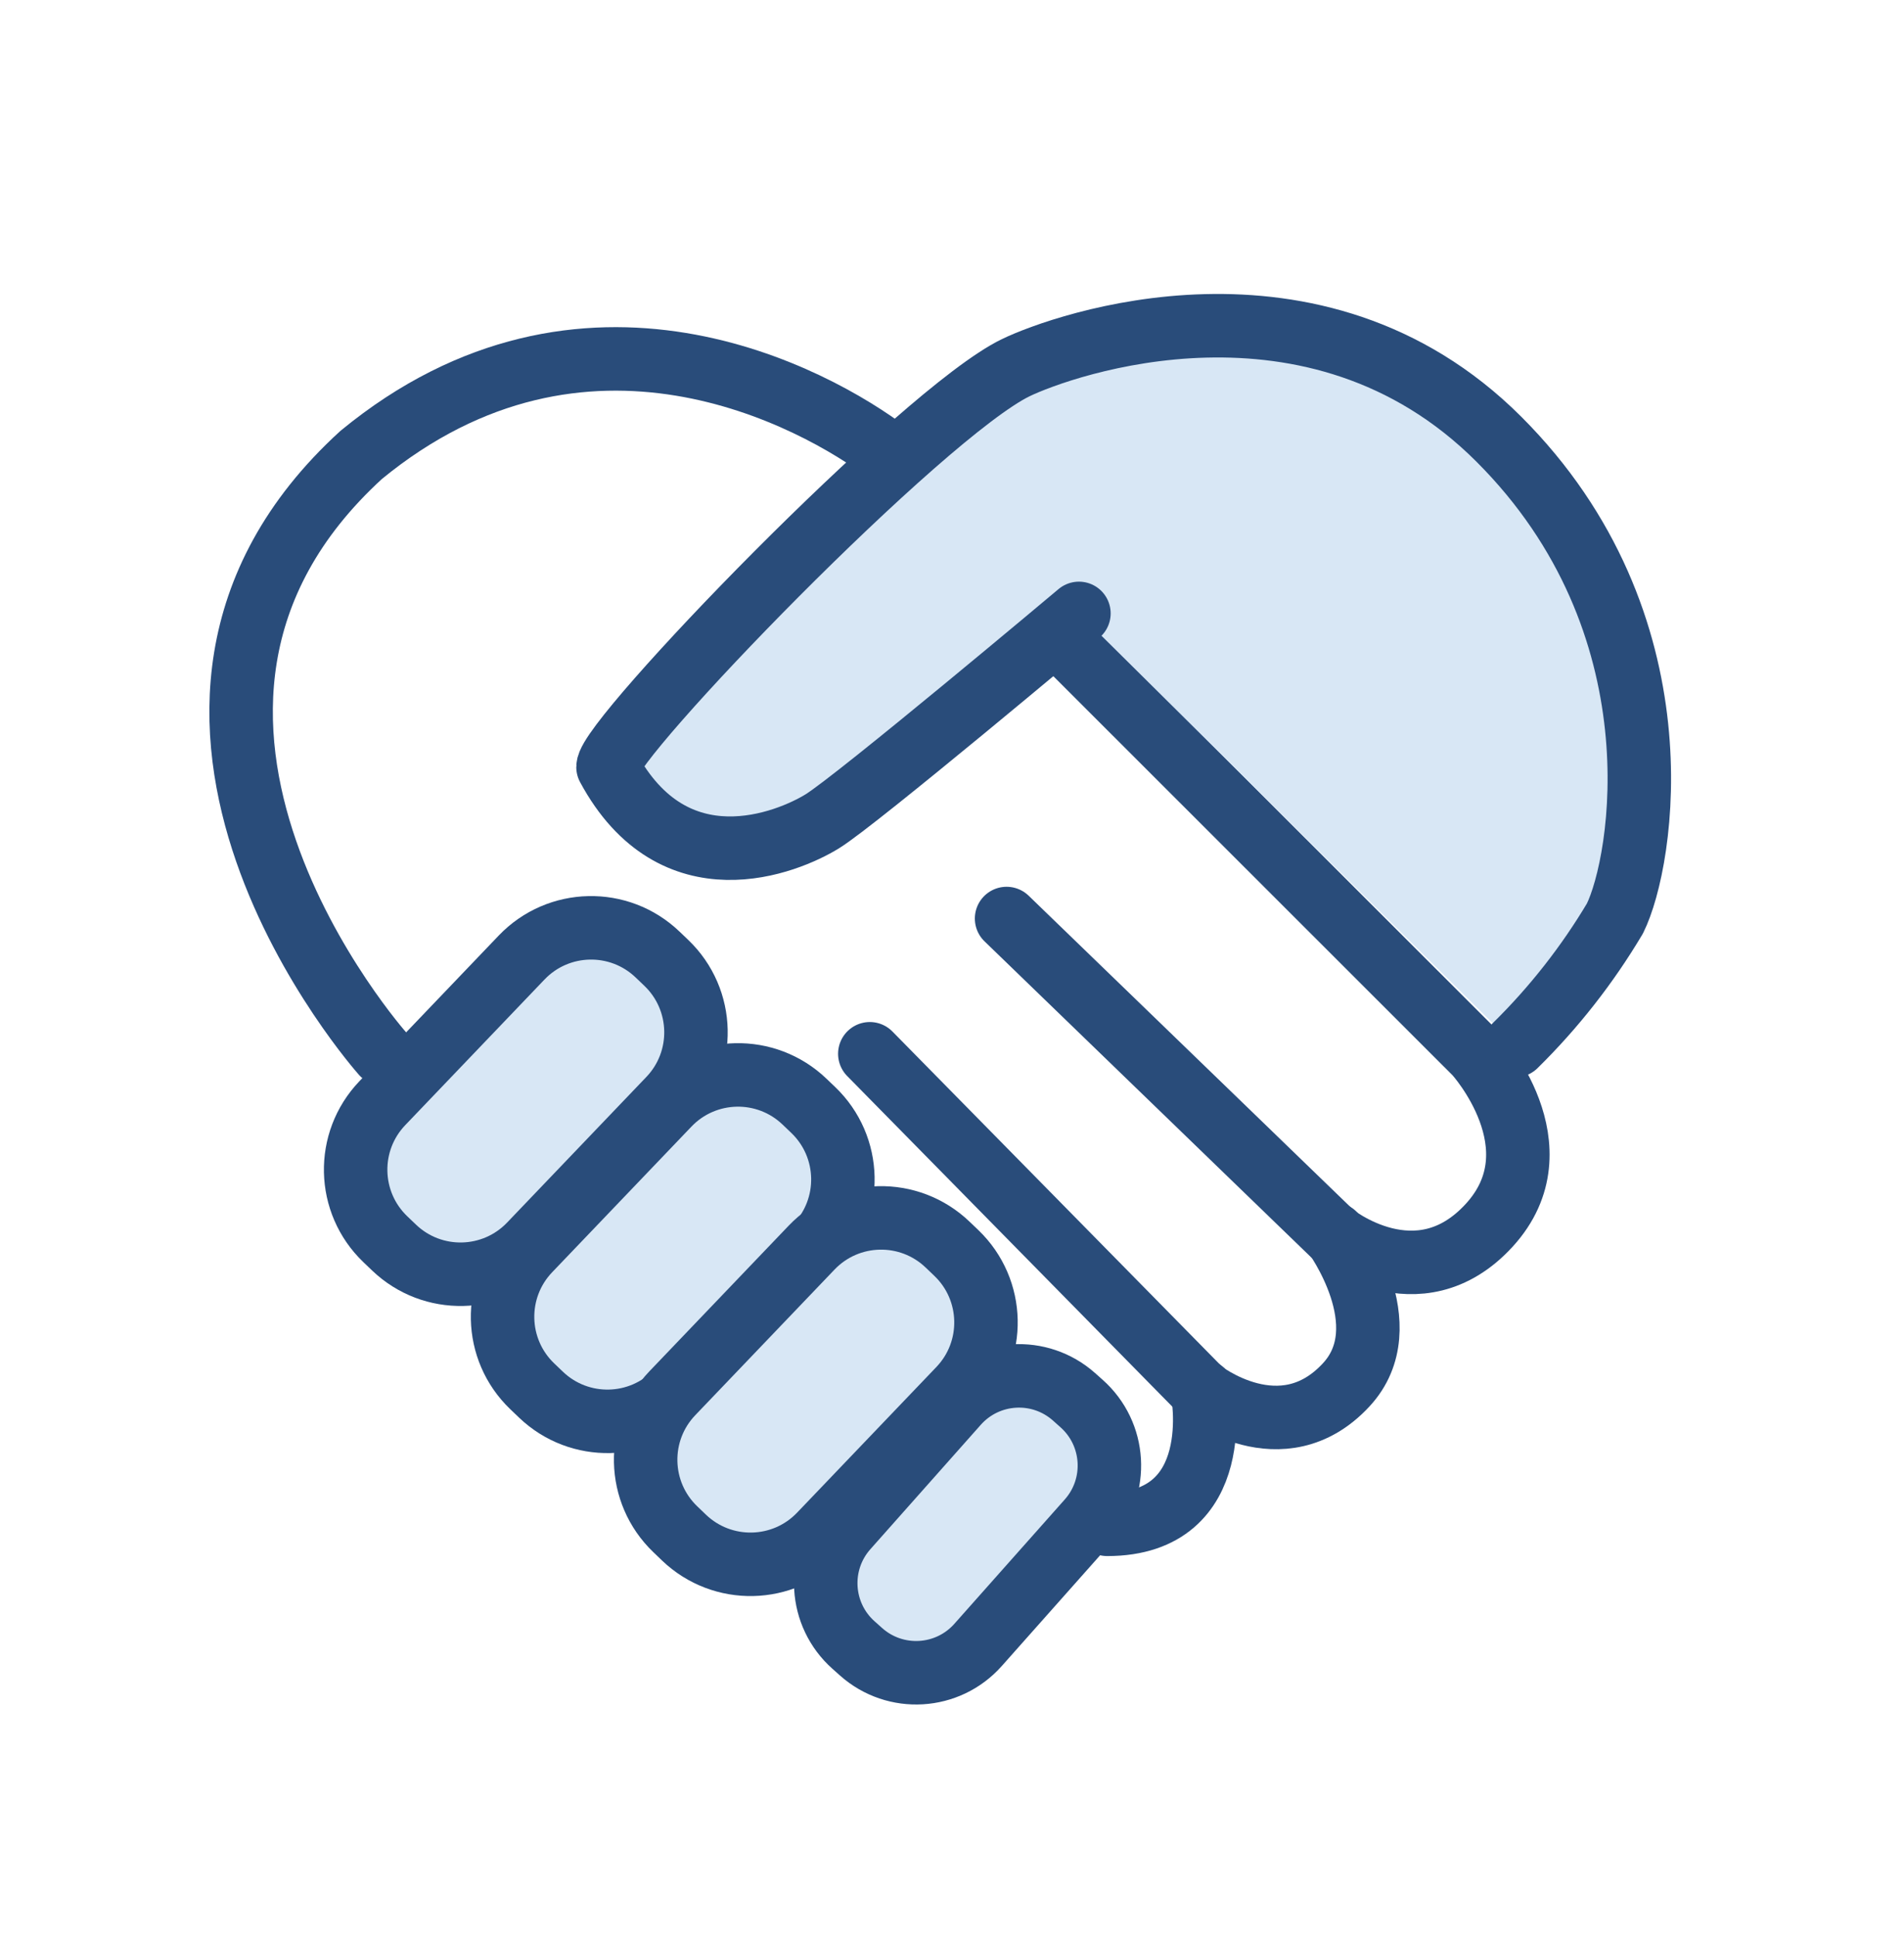
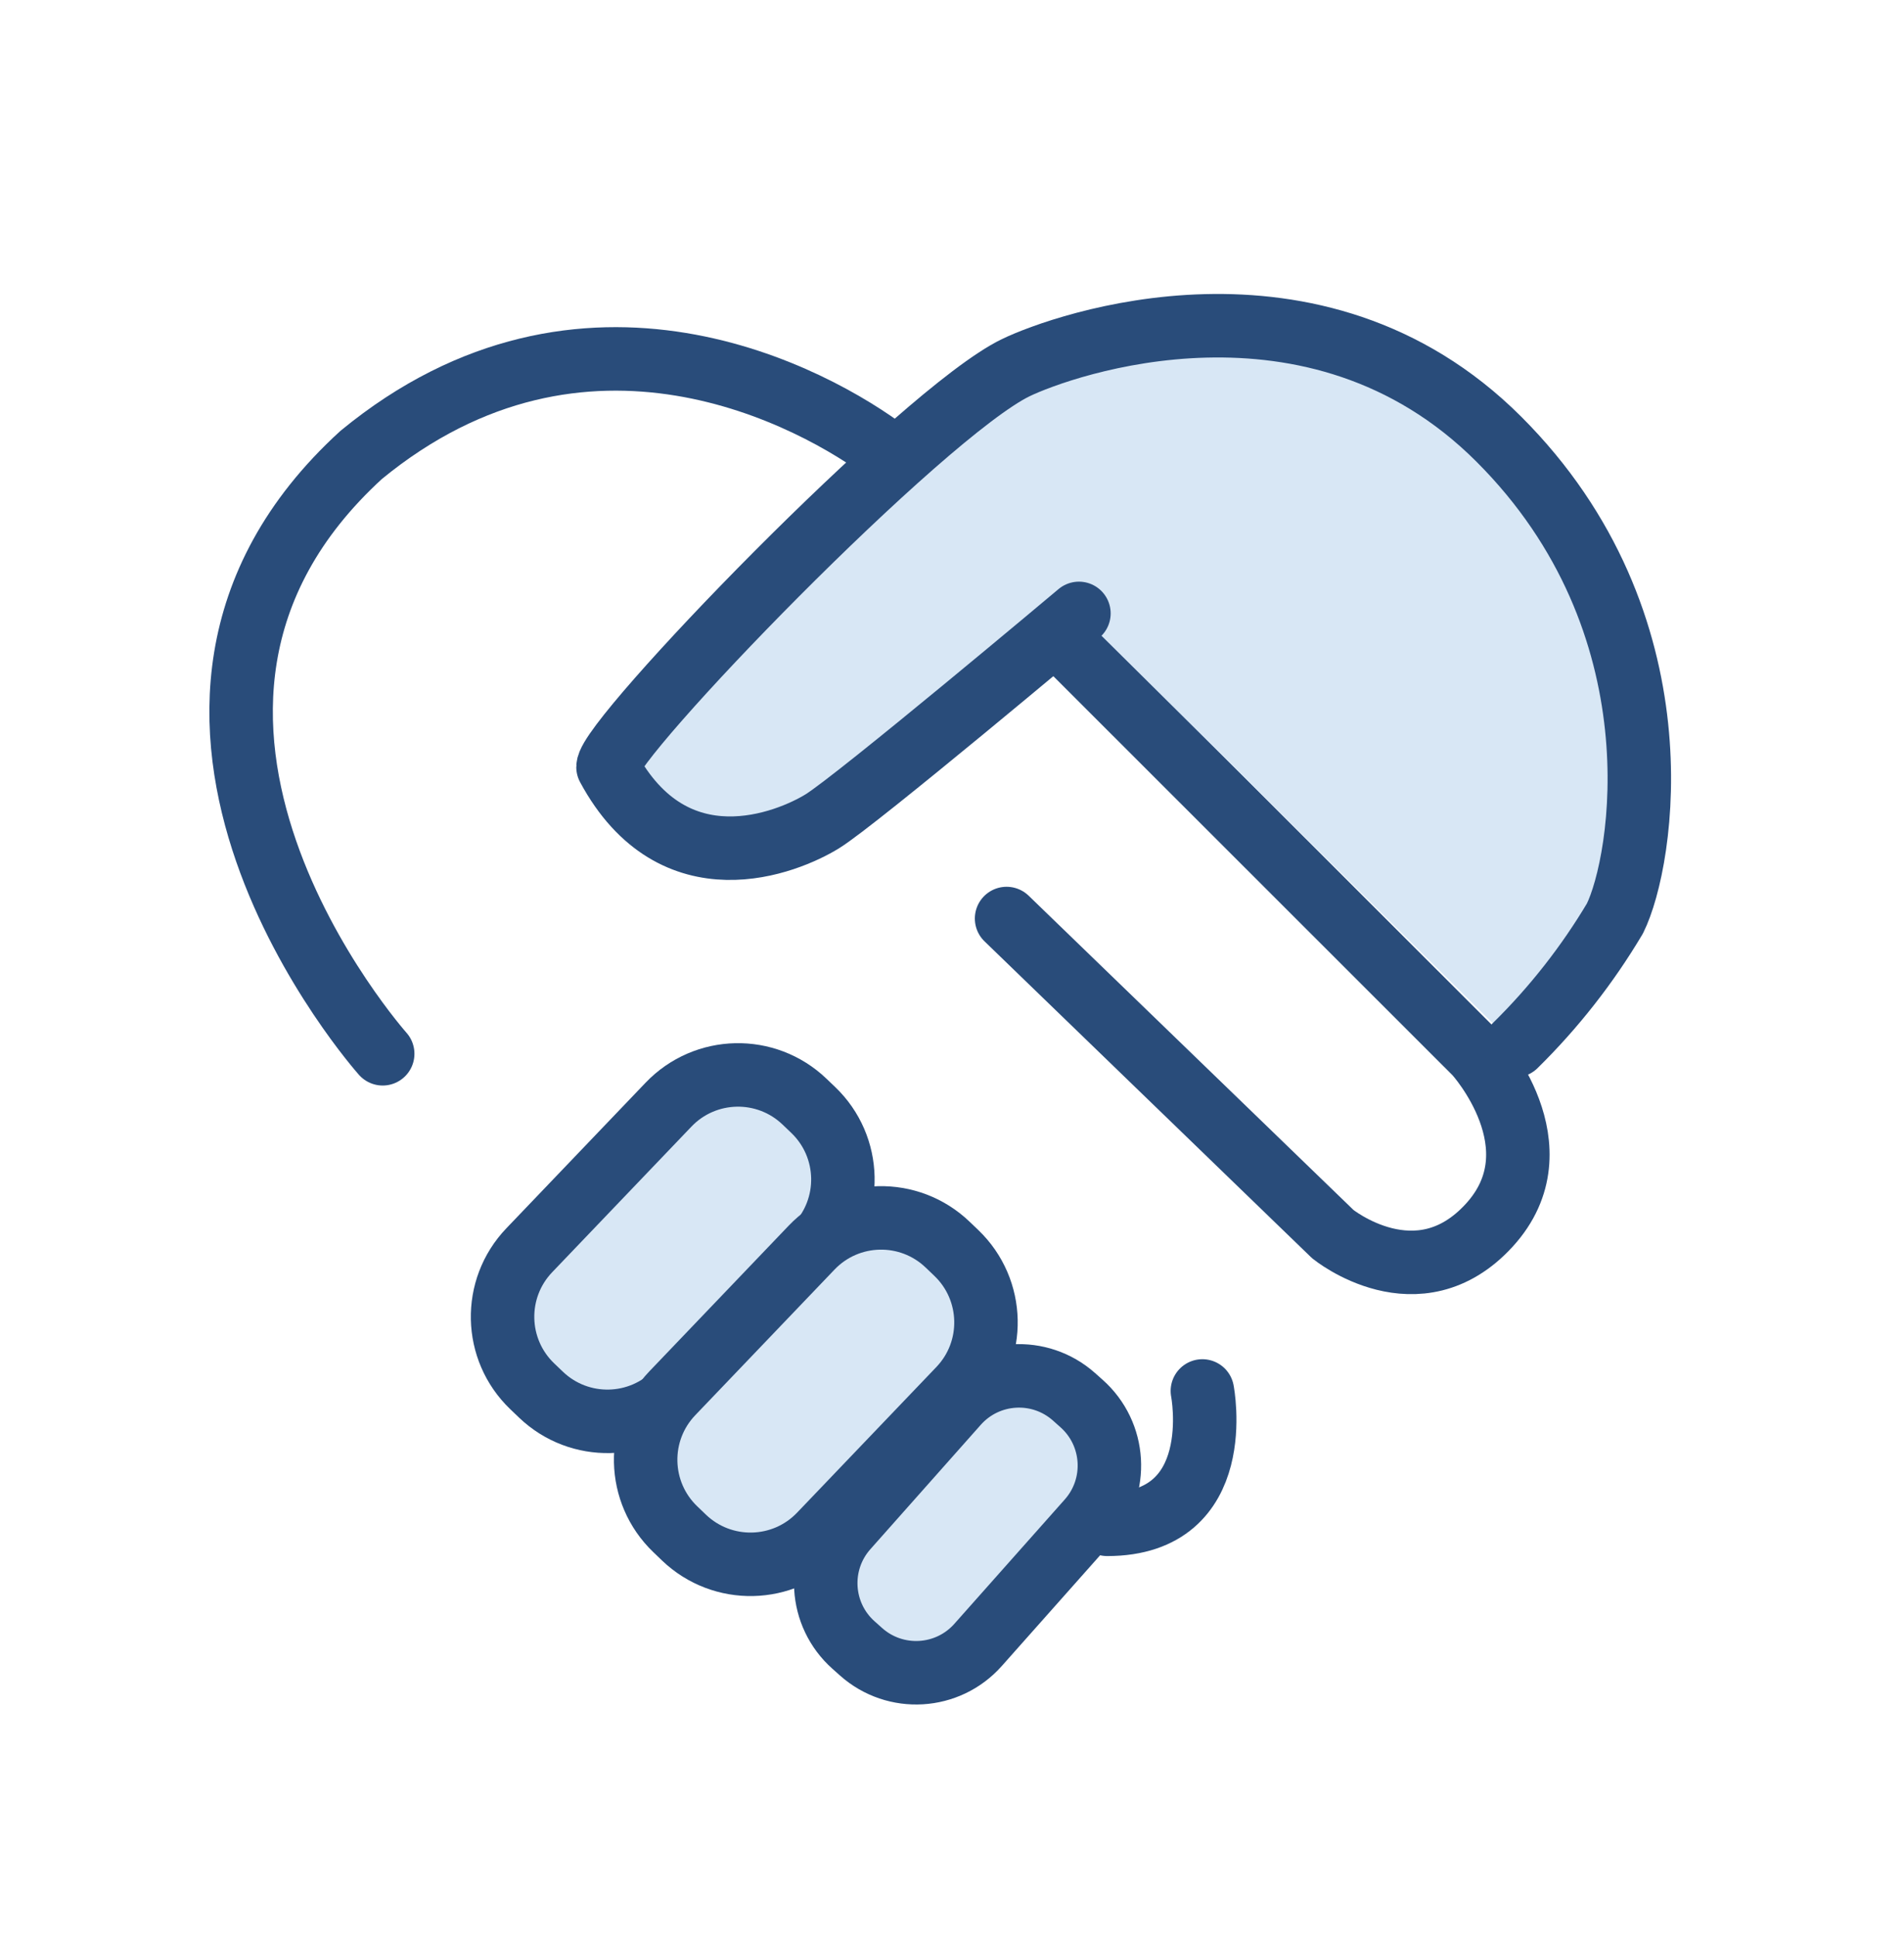
<svg xmlns="http://www.w3.org/2000/svg" width="60" height="61" viewBox="0 0 60 61" fill="none">
  <path d="M34.89 48.01C38.71 48.01 37.89 43.81 37.89 43.81" stroke="#294C7A" stroke-width="2" stroke-linecap="round" stroke-linejoin="round" />
  <path d="M28 14.28C25.67 12.51 18.41 8.55 11.38 14.33C2.49 22.45 12.06 33.19 12.06 33.19" stroke="#294C7A" stroke-width="2" stroke-linecap="round" stroke-linejoin="round" />
  <path d="M31.72 28.93L42 38.87C42 38.87 44.68 41.05 46.93 38.59C49.18 36.13 46.51 33.19 46.51 33.19L33.44 20.13" stroke="#294C7A" stroke-width="2" stroke-linecap="round" stroke-linejoin="round" />
-   <path d="M27.41 33.19L37.86 43.81C37.86 43.81 40.39 45.81 42.42 43.62C44.16 41.75 42.04 38.87 42.04 38.87" stroke="#294C7A" stroke-width="2" stroke-linecap="round" stroke-linejoin="round" />
  <path d="M34 19.32C34 19.32 27 25.2 25.91 25.87C24.82 26.54 21.24 28.02 19.16 24.16C19.16 23.27 29.06 13.01 32.01 11.58C33.48 10.87 41.42 8.03 47.23 13.83C53.04 19.63 51.78 27.14 50.89 28.93C50.019 30.392 48.964 31.737 47.75 32.93" fill="#D8E7F5" />
  <path d="M34 19.32C34 19.32 27 25.2 25.91 25.87C24.82 26.54 21.24 28.02 19.16 24.16C19.16 23.27 29.06 13.01 32.01 11.58C33.48 10.87 41.42 8.03 47.23 13.83C53.04 19.63 51.78 27.14 50.89 28.93C50.019 30.392 48.964 31.737 47.75 32.93" stroke="#294C7A" stroke-width="2" stroke-linecap="round" stroke-linejoin="round" />
-   <path d="M16.438 30.158L12.048 34.746C10.891 35.955 10.933 37.873 12.142 39.03L12.417 39.293C13.626 40.45 15.544 40.407 16.701 39.199L21.091 34.611C22.248 33.402 22.206 31.484 20.997 30.327L20.722 30.064C19.513 28.907 17.595 28.949 16.438 30.158Z" fill="#D8E7F5" stroke="#294C7A" stroke-width="2" stroke-linecap="round" stroke-linejoin="round" />
  <path d="M21.068 34.791L16.678 39.379C15.521 40.588 15.563 42.506 16.772 43.663L17.047 43.926C18.256 45.083 20.174 45.041 21.331 43.832L25.721 39.244C26.878 38.035 26.836 36.117 25.627 34.96L25.352 34.697C24.143 33.54 22.225 33.582 21.068 34.791Z" fill="#D8E7F5" stroke="#294C7A" stroke-width="2" stroke-linecap="round" stroke-linejoin="round" />
  <path d="M25.577 39.294L21.187 43.882C20.03 45.091 20.072 47.009 21.281 48.166L21.555 48.429C22.765 49.586 24.683 49.544 25.84 48.335L30.23 43.747C31.387 42.538 31.345 40.62 30.136 39.463L29.861 39.2C28.652 38.043 26.734 38.085 25.577 39.294Z" fill="#D8E7F5" stroke="#294C7A" stroke-width="2" stroke-linecap="round" stroke-linejoin="round" />
  <path d="M34.083 44.206L33.844 43.993C32.766 43.036 31.117 43.134 30.159 44.212L26.68 48.13C25.723 49.207 25.82 50.857 26.898 51.814L27.137 52.027C28.215 52.984 29.865 52.886 30.822 51.808L34.302 47.891C35.259 46.813 35.161 45.163 34.083 44.206Z" fill="#D8E7F5" stroke="#294C7A" stroke-width="2" stroke-linecap="round" stroke-linejoin="round" />
</svg>